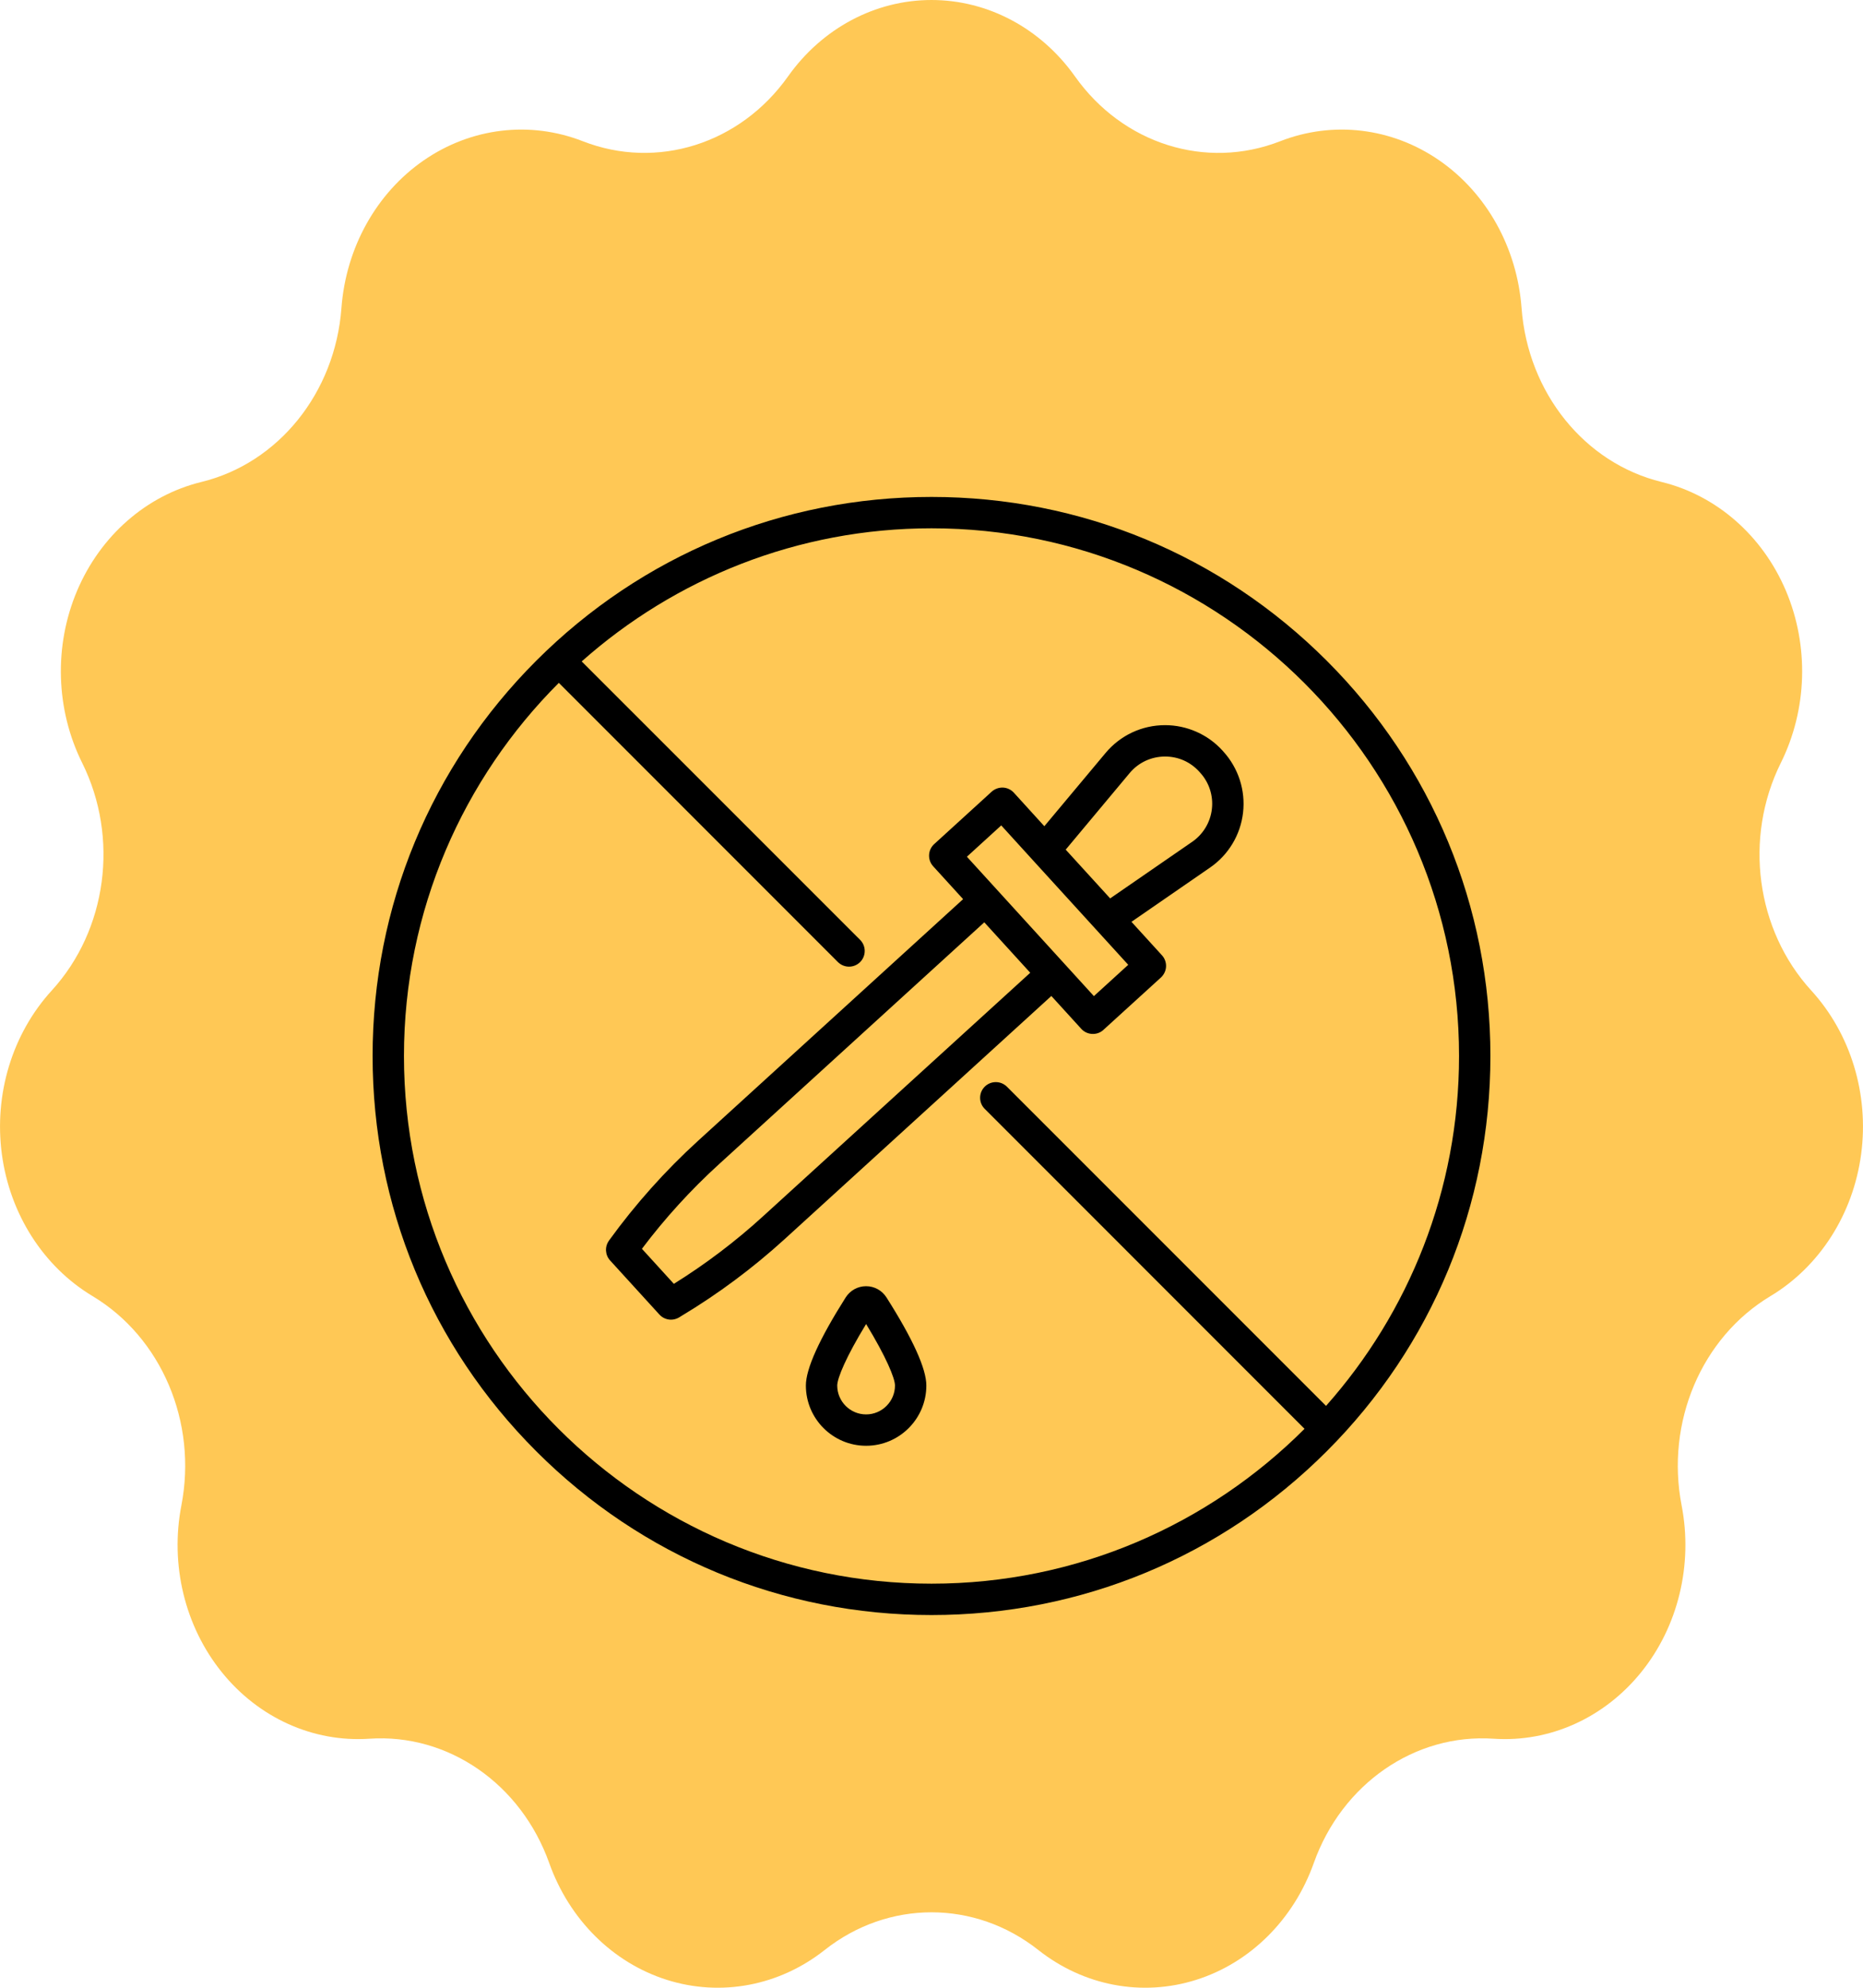
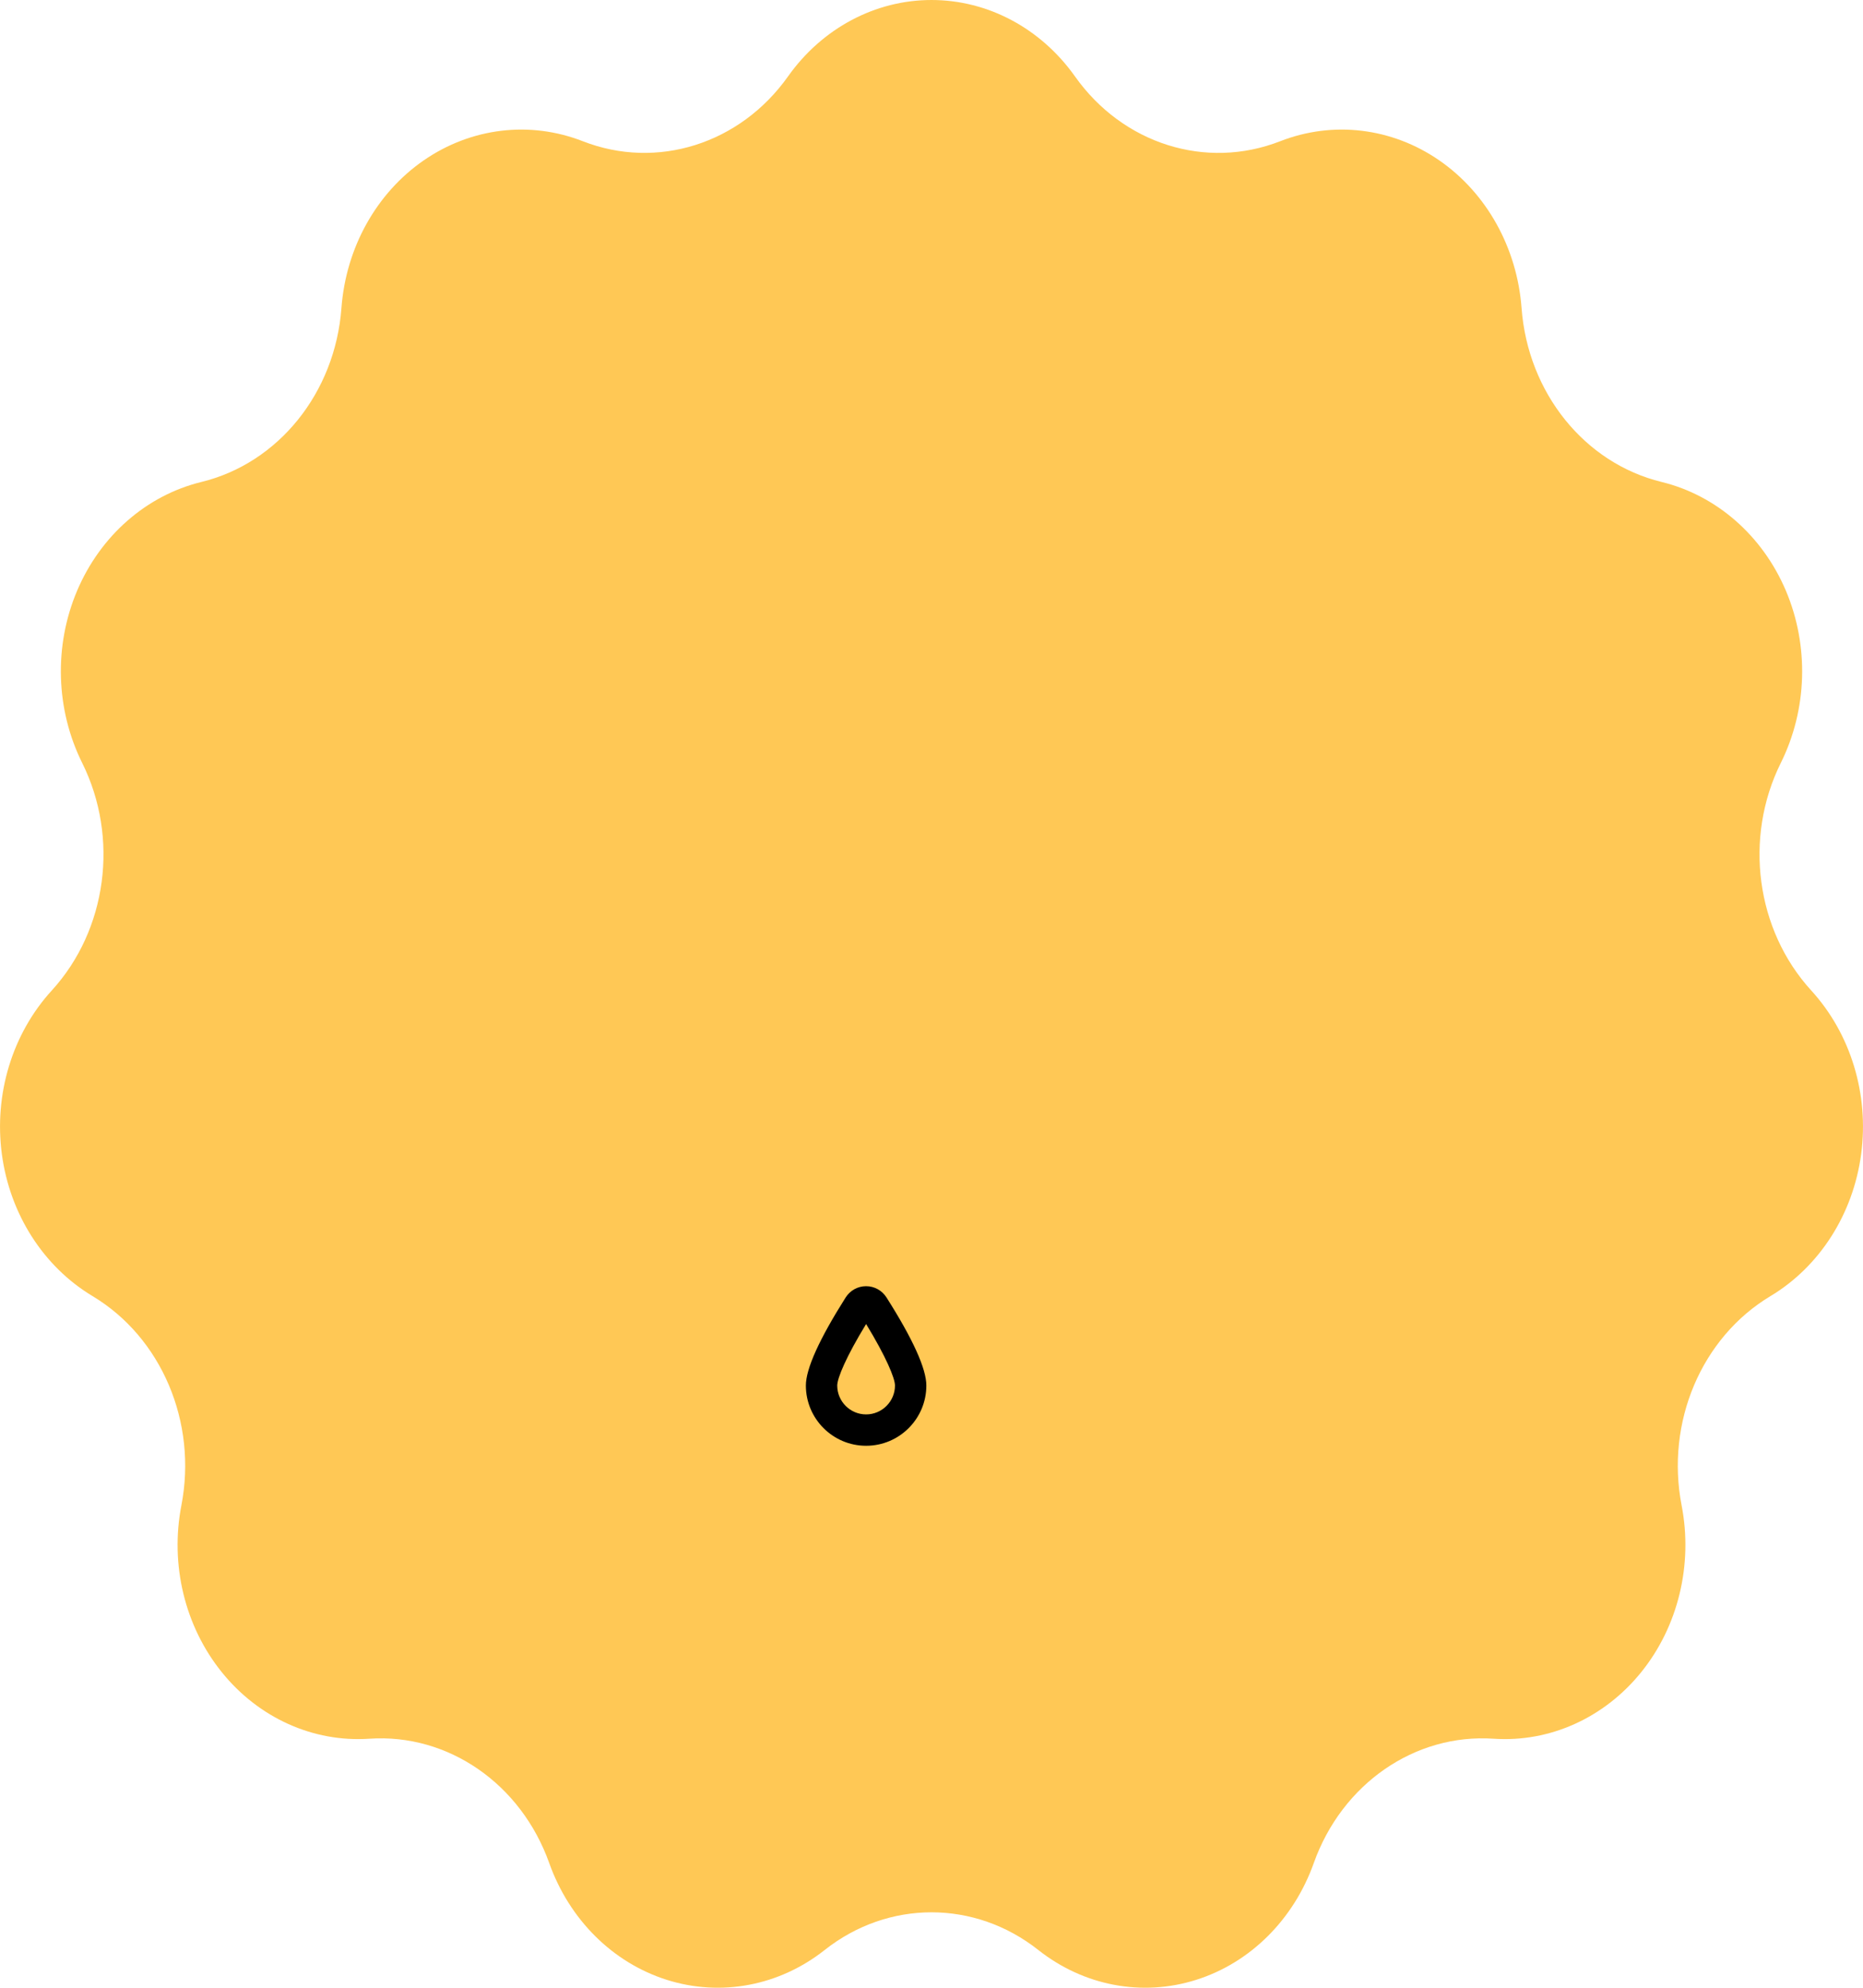
<svg xmlns="http://www.w3.org/2000/svg" width="30" height="32" viewBox="0 0 30 32" fill="none">
  <path d="M12.689 1.231C13.239 0.455 14.093 0 15 0C15.907 0 16.761 0.455 17.311 1.231C18.082 2.318 19.419 2.74 20.614 2.274C21.466 1.941 22.414 2.055 23.177 2.582C23.939 3.109 24.43 3.989 24.502 4.961C24.604 6.324 25.517 7.457 26.757 7.759C27.641 7.975 28.381 8.622 28.758 9.509C29.134 10.396 29.104 11.421 28.677 12.281C28.078 13.486 28.276 14.971 29.167 15.946C29.802 16.641 30.099 17.616 29.97 18.581C29.841 19.546 29.301 20.391 28.509 20.866C27.399 21.532 26.82 22.896 27.079 24.234C27.264 25.188 27.024 26.181 26.43 26.918C25.836 27.655 24.957 28.052 24.052 27.991C22.784 27.905 21.611 28.716 21.156 29.992C20.832 30.903 20.131 31.599 19.261 31.873C18.391 32.148 17.452 31.97 16.721 31.393C15.697 30.583 14.303 30.583 13.279 31.393C12.548 31.97 11.609 32.148 10.739 31.873C9.869 31.599 9.168 30.903 8.844 29.992C8.389 28.716 7.216 27.905 5.948 27.991C5.043 28.052 4.163 27.655 3.57 26.918C2.976 26.181 2.736 25.188 2.921 24.234C3.18 22.896 2.601 21.532 1.491 20.866C0.699 20.391 0.159 19.546 0.03 18.581C-0.099 17.616 0.198 16.641 0.833 15.946C1.724 14.971 1.922 13.486 1.323 12.281C0.896 11.421 0.866 10.396 1.242 9.509C1.619 8.622 2.359 7.975 3.243 7.759C4.483 7.457 5.396 6.324 5.498 4.961C5.57 3.989 6.06 3.109 6.823 2.582C7.586 2.055 8.534 1.941 9.386 2.274C10.581 2.74 11.918 2.317 12.689 1.231Z" fill="#FFC855" />
  <g clip-path="url(#clip0_2010_20)">
-     <path d="M21.364 10.636C19.664 8.937 17.404 8 15 8C12.596 8 10.336 8.937 8.636 10.636C6.936 12.336 6 14.597 6 17C6 19.404 6.936 21.665 8.636 23.364C10.336 25.064 12.596 26 15 26C17.404 26 19.664 25.064 21.364 23.364C23.064 21.665 24 19.404 24 17C24 14.597 23.064 12.336 21.364 10.636ZM15 25.495C10.316 25.495 6.505 21.685 6.505 17C6.505 14.657 7.459 12.532 8.999 10.993L13.493 15.488C13.543 15.537 13.607 15.562 13.672 15.562C13.737 15.562 13.801 15.537 13.851 15.488C13.949 15.389 13.949 15.229 13.851 15.131L9.367 10.648C10.868 9.316 12.841 8.505 15 8.505C19.684 8.505 23.495 12.316 23.495 17C23.495 19.16 22.685 21.133 21.353 22.633L16.214 17.494C16.115 17.396 15.956 17.396 15.857 17.494C15.758 17.593 15.758 17.753 15.857 17.851L21.007 23.002C19.468 24.541 17.344 25.495 15 25.495Z" fill="black" />
    <path d="M13.947 20.706C13.813 20.706 13.69 20.774 13.618 20.887C13.193 21.558 12.977 22.035 12.977 22.305C12.977 22.84 13.412 23.275 13.947 23.275C14.482 23.275 14.917 22.84 14.917 22.305C14.917 22.035 14.701 21.558 14.275 20.887C14.203 20.774 14.08 20.706 13.947 20.706ZM13.947 22.77C13.69 22.77 13.482 22.561 13.482 22.305C13.482 22.187 13.626 21.84 13.947 21.315C14.267 21.84 14.412 22.187 14.412 22.305C14.412 22.561 14.203 22.77 13.947 22.77Z" fill="black" />
-     <path d="M17.412 16.563C17.462 16.618 17.53 16.645 17.599 16.645C17.66 16.645 17.721 16.624 17.769 16.579L18.695 15.736C18.744 15.69 18.774 15.627 18.777 15.561C18.78 15.494 18.756 15.428 18.711 15.379L18.22 14.84L19.485 13.967C19.782 13.763 19.976 13.44 20.017 13.082C20.058 12.723 19.942 12.365 19.699 12.098L19.684 12.081C19.448 11.822 19.111 11.674 18.761 11.674C18.39 11.674 18.041 11.837 17.803 12.122L16.817 13.301L16.326 12.761C16.281 12.712 16.218 12.682 16.151 12.679C16.084 12.677 16.019 12.7 15.969 12.745L15.043 13.589C14.94 13.683 14.933 13.843 15.027 13.946L15.509 14.475L11.238 18.368C10.711 18.849 10.231 19.386 9.812 19.964L9.806 19.973C9.736 20.07 9.744 20.203 9.824 20.291L10.618 21.162C10.667 21.216 10.736 21.245 10.805 21.245C10.849 21.245 10.894 21.233 10.935 21.209L10.975 21.184C11.565 20.83 12.122 20.415 12.631 19.952L16.93 16.034L17.412 16.563ZM18.191 12.445C18.332 12.276 18.54 12.179 18.761 12.179C18.973 12.179 19.168 12.265 19.311 12.422L19.326 12.439C19.471 12.597 19.54 12.811 19.515 13.024C19.491 13.237 19.375 13.43 19.198 13.552L17.877 14.463L17.161 13.678L18.191 12.445ZM16.123 13.288L16.639 13.855L16.639 13.855L17.145 14.41L18.168 15.532L17.615 16.036L15.57 13.792L16.123 13.288ZM12.29 19.578C11.846 19.984 11.362 20.35 10.851 20.668L10.337 20.104C10.707 19.613 11.124 19.155 11.579 18.741L15.85 14.848L16.59 15.66L12.29 19.578Z" fill="black" />
  </g>
  <defs>
    <clipPath id="clip0_2010_20">
      <rect width="18" height="18" fill="white" transform="translate(6 8)" />
    </clipPath>
  </defs>
</svg>